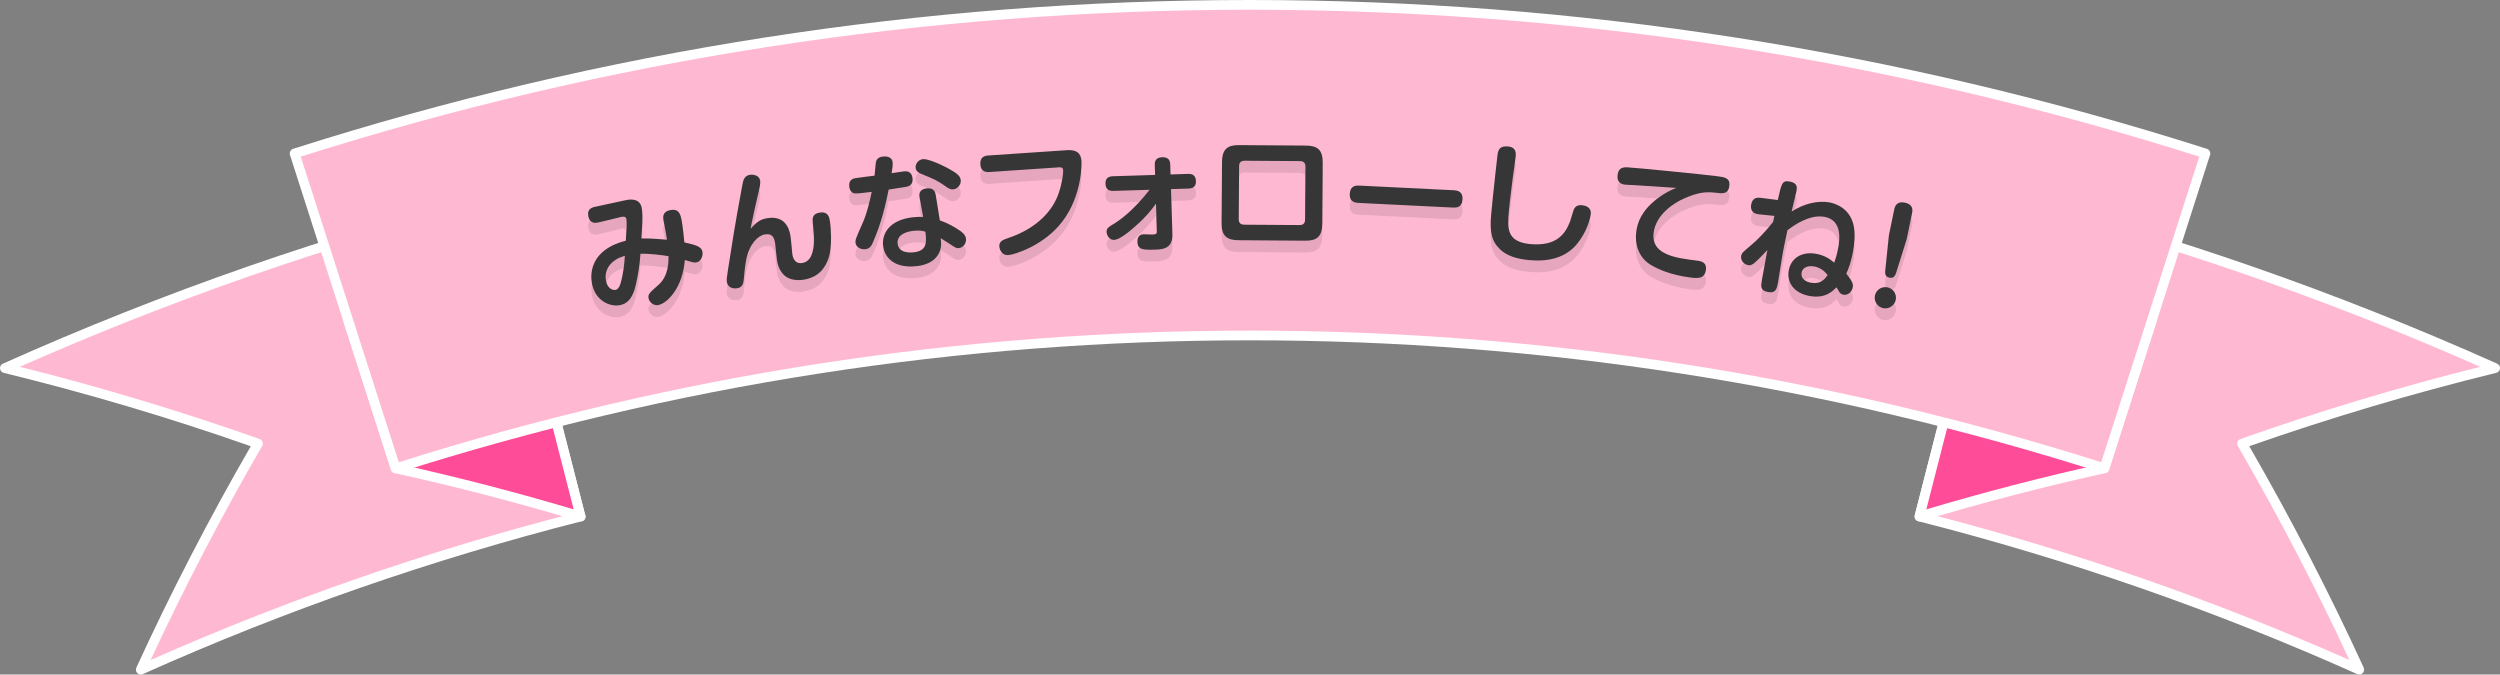
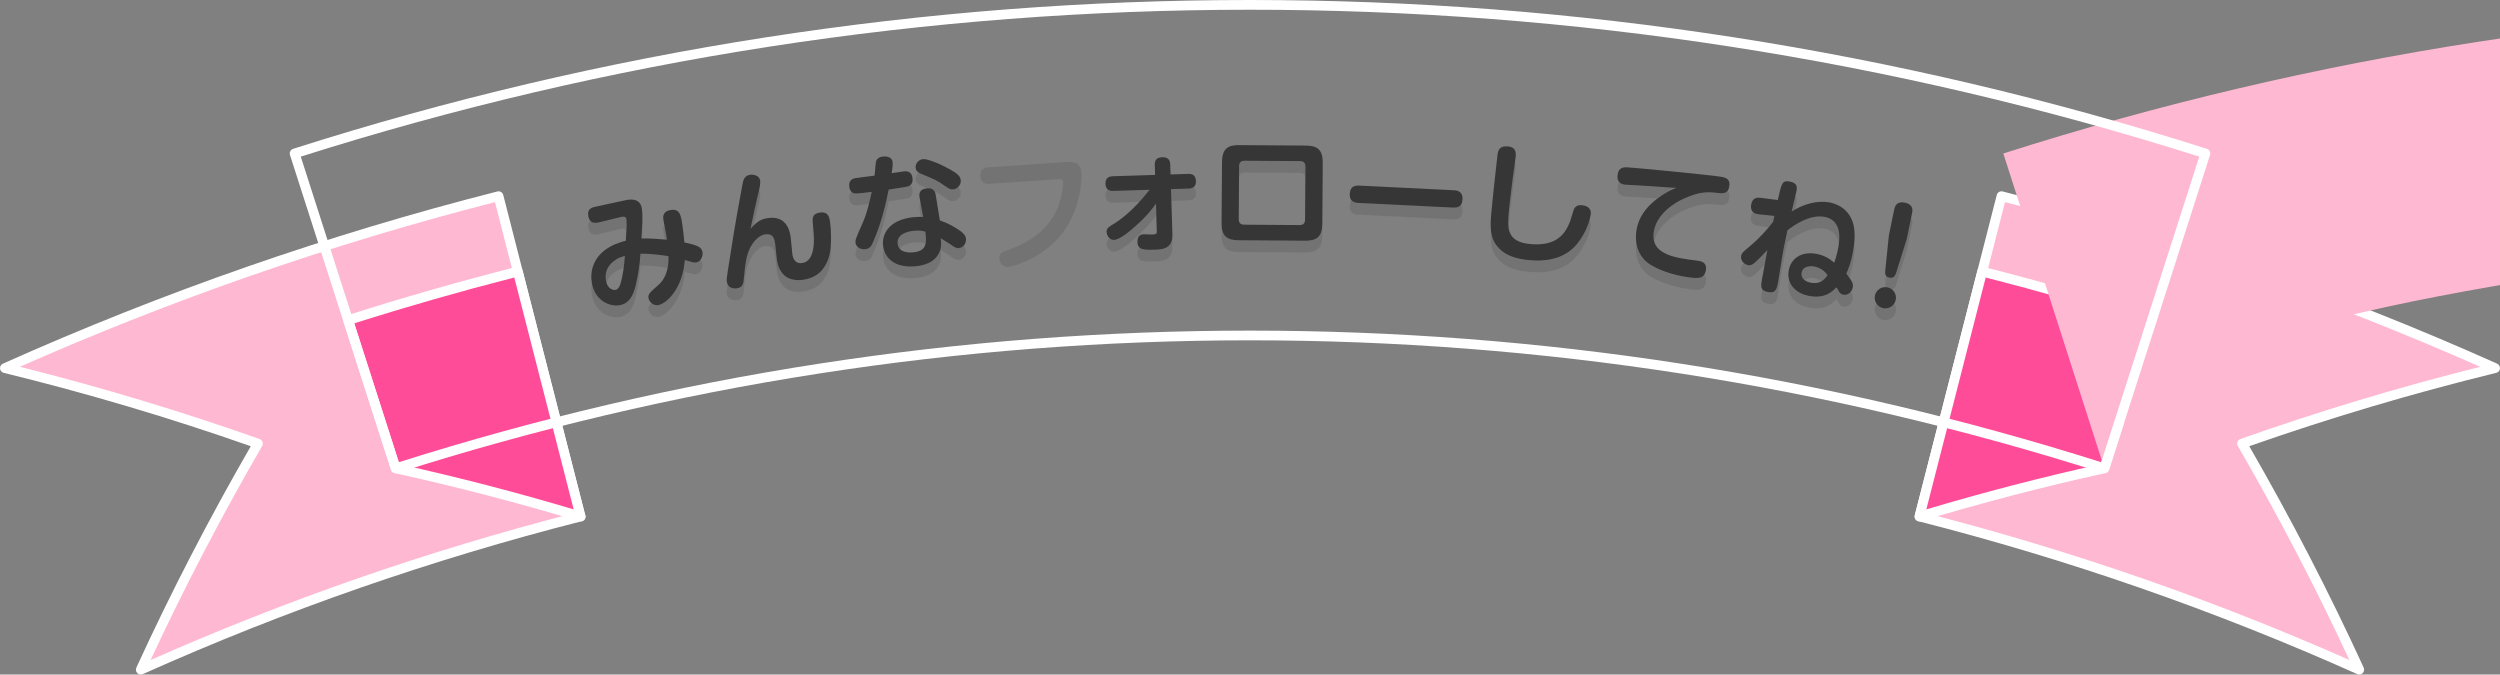
<svg xmlns="http://www.w3.org/2000/svg" version="1.1" id="レイヤー_1" x="0px" y="0px" viewBox="0 0 300 80.944" style="enable-background:new 0 0 300 80.944;" xml:space="preserve">
  <rect x="0" y="0" width="300" height="80.944" fill="#808080" stroke="none" />
  <style type="text/css">
	.st0{fill:#FFB8D2;}
	.st1{fill:#FFFFFF;}
	.st2{fill:#FF4C99;}
	.st3{opacity:0.1;}
	.st4{fill:#363636;}
</style>
  <g>
    <g>
      <path class="st0" d="M69.665,61.981c-8.98,2.285-17.883,4.961-26.686,8.023c-8.804,3.064-17.509,6.517-26.087,10.358    c4.183-9.123,8.868-18.181,14.059-27.131c-9.771-3.46-19.903-6.492-30.366-9.056c9.629-4.312,19.398-8.189,29.281-11.628    c9.883-3.437,19.877-6.437,29.955-9.006C63.102,36.354,66.385,49.167,69.665,61.981z" />
      <path class="st1" d="M16.892,80.944c-0.153,0-0.303-0.059-0.415-0.17c-0.172-0.173-0.219-0.434-0.117-0.654    c4.111-8.966,8.728-17.898,13.734-26.572C20.47,50.165,10.5,47.203,0.446,44.74c-0.243-0.057-0.42-0.266-0.443-0.513    c-0.023-0.247,0.115-0.484,0.342-0.586c9.573-4.286,19.441-8.203,29.33-11.644c9.82-3.419,19.916-6.453,30.004-9.02    c0.147-0.036,0.309-0.014,0.443,0.064c0.133,0.077,0.229,0.207,0.268,0.359l9.842,38.439c0.039,0.15,0.016,0.307-0.064,0.441    c-0.079,0.134-0.209,0.229-0.358,0.268c-8.95,2.276-17.912,4.972-26.639,8.007c-8.785,3.057-17.545,6.535-26.038,10.34    C17.055,80.93,16.974,80.944,16.892,80.944z M2.376,44.016c9.764,2.447,19.433,5.361,28.771,8.666    c0.164,0.059,0.294,0.186,0.354,0.348c0.059,0.166,0.044,0.343-0.043,0.495c-4.859,8.378-9.355,17.007-13.383,25.675    c8.077-3.573,16.384-6.849,24.71-9.747c8.573-2.982,17.374-5.638,26.168-7.889L59.4,24.253c-9.866,2.526-19.734,5.504-29.34,8.843    C20.735,36.343,11.43,40.011,2.376,44.016z" />
    </g>
    <g>
      <path class="st2" d="M41.772,38.419c6.743-2.149,13.534-4.093,20.366-5.833c2.508,9.799,5.017,19.599,7.527,29.396    c-7.211-2.178-14.611-4.111-22.187-5.779C45.576,50.276,43.675,44.347,41.772,38.419z" />
      <path class="st1" d="M69.665,62.563c-0.057,0-0.114-0.004-0.17-0.02c-7.229-2.185-14.679-4.127-22.143-5.772    c-0.205-0.043-0.369-0.193-0.43-0.391l-5.707-17.784c-0.099-0.307,0.07-0.634,0.379-0.734c6.712-2.14,13.575-4.107,20.398-5.84    c0.31-0.084,0.631,0.107,0.712,0.423l7.487,29.244c0.051,0.084,0.081,0.186,0.081,0.293c0,0.327-0.271,0.622-0.597,0.582    C69.673,62.563,69.668,62.563,69.665,62.563z M47.933,55.703c7.042,1.563,14.068,3.382,20.908,5.424l-7.126-27.828    c-6.425,1.645-12.88,3.494-19.207,5.499L47.933,55.703z" />
    </g>
    <g>
      <path class="st0" d="M230.334,61.981c8.982,2.285,17.884,4.961,26.688,8.023c8.804,3.064,17.508,6.517,26.087,10.358    c-4.186-9.123-8.868-18.181-14.058-27.131c9.77-3.46,19.901-6.492,30.364-9.056c-9.627-4.312-19.397-8.189-29.281-11.628    c-9.88-3.437-19.878-6.437-29.953-9.006C236.899,36.354,233.618,49.167,230.334,61.981z" />
      <path class="st1" d="M283.109,80.944c-0.084,0-0.164-0.014-0.239-0.05c-8.492-3.805-17.253-7.283-26.041-10.34    c-8.725-3.035-17.686-5.731-26.638-8.007c-0.312-0.082-0.499-0.398-0.422-0.709l9.843-38.439c0.039-0.152,0.134-0.282,0.267-0.359    c0.134-0.077,0.296-0.1,0.442-0.064c10.092,2.567,20.183,5.602,30.004,9.02c9.891,3.441,19.757,7.358,29.329,11.644    c0.228,0.102,0.367,0.338,0.344,0.586c-0.023,0.248-0.201,0.457-0.442,0.513c-10.055,2.462-20.024,5.425-29.646,8.807    c5.004,8.675,9.622,17.607,13.733,26.572c0.1,0.22,0.052,0.481-0.119,0.654C283.41,80.885,283.259,80.944,283.109,80.944z     M231.047,61.563c8.795,2.251,17.597,4.907,26.166,7.889c8.328,2.898,16.633,6.174,24.715,9.747    c-4.028-8.668-8.526-17.298-13.384-25.675c-0.091-0.152-0.103-0.329-0.046-0.495c0.061-0.161,0.191-0.288,0.355-0.348    c9.337-3.305,19.01-6.219,28.771-8.666c-9.055-4.005-18.363-7.673-27.684-10.919c-9.606-3.339-19.477-6.317-29.338-8.843    L231.047,61.563z" />
    </g>
    <g>
      <path class="st2" d="M258.228,38.419c-6.742-2.149-13.532-4.093-20.365-5.833c-2.509,9.799-5.015,19.599-7.528,29.396    c7.214-2.178,14.612-4.111,22.188-5.779C254.425,50.276,256.328,44.347,258.228,38.419z" />
      <path class="st1" d="M230.334,62.563c-0.148,0-0.289-0.054-0.401-0.159c-0.153-0.148-0.214-0.364-0.164-0.566l7.526-29.394    c0.082-0.316,0.399-0.507,0.713-0.423c6.822,1.733,13.685,3.701,20.397,5.84c0.307,0.1,0.476,0.427,0.378,0.734l-5.703,17.784    c-0.062,0.198-0.228,0.348-0.433,0.391c-7.462,1.642-14.911,3.587-22.143,5.772C230.45,62.558,230.391,62.563,230.334,62.563z     M238.284,33.299l-7.125,27.828c6.843-2.042,13.867-3.864,20.908-5.424l5.428-16.905    C251.167,36.792,244.711,34.943,238.284,33.299z" />
    </g>
    <g>
-       <path class="st0" d="M252.522,56.203c-66.667-21.264-138.379-21.264-205.045,0c-4.042-12.596-8.083-25.191-12.123-37.787    c74.551-23.776,154.741-23.776,229.291,0C260.604,31.011,256.564,43.607,252.522,56.203z" />
+       <path class="st0" d="M252.522,56.203c-4.042-12.596-8.083-25.191-12.123-37.787    c74.551-23.776,154.741-23.776,229.291,0C260.604,31.011,256.564,43.607,252.522,56.203z" />
      <path class="st1" d="M252.522,56.784c-0.059,0-0.121-0.009-0.178-0.027c-33.12-10.56-67.553-15.919-102.344-15.919    c-34.791,0-69.224,5.359-102.344,15.919c-0.147,0.05-0.31,0.037-0.447-0.036c-0.138-0.07-0.241-0.193-0.288-0.341L34.797,18.593    c-0.098-0.307,0.071-0.636,0.379-0.734C72.334,6.006,110.967,0,150.001,0s77.665,6.006,114.824,17.859    c0.31,0.098,0.478,0.427,0.38,0.734L253.081,56.38c-0.05,0.148-0.153,0.27-0.29,0.341    C252.707,56.761,252.616,56.784,252.522,56.784z M150.001,39.673c34.715,0,69.078,5.313,102.144,15.794l11.768-36.672    C227.039,7.096,188.719,1.168,150.001,1.168c-38.719,0-77.037,5.929-113.91,17.627l11.767,36.672    C80.92,44.986,115.285,39.673,150.001,39.673z" />
    </g>
  </g>
  <g class="st3">
    <path d="M79.619,27.853c-0.107-0.551-0.005-1.066,0.814-1.225c0.924-0.179,1.189,0.311,1.362,1.206   c0.127,0.656,0.312,2.414,0.332,2.673c1.502,0.328,2.051,0.531,2.167,1.127c0.092,0.477-0.177,1.164-0.699,1.264   c-0.283,0.055-0.381,0.027-1.416-0.283c-0.244,3.295-2.073,5.195-3.191,5.412c-0.507,0.098-1.064-0.305-1.162-0.812   c-0.092-0.477,0.079-0.634,1.202-1.624c1.254-1.109,1.2-2.908,1.192-3.432c-0.672-0.118-2.291-0.33-3.366-0.292   c-0.08,1.268-0.272,2.512-0.56,3.743c-0.307,1.374-0.854,2.222-1.897,2.424c-1.193,0.23-2.957-0.495-3.364-2.597   c-0.265-1.372,0.101-3.236,2.136-4.388c0.807-0.465,1.576-0.645,1.928-0.744c-0.001-0.247,0.096-1.426,0.097-1.581   c0.007-0.203,0.008-0.837-0.023-1c-0.052-0.269-0.224-0.359-0.642-0.278c-0.089,0.018-2.27,0.579-2.717,0.665   c-0.313,0.061-1.028,0.199-1.21-0.74c-0.185-0.954,0.486-1.084,1.067-1.196c0.969-0.188,2.505-0.562,3.474-0.75   c0.328-0.063,1.625-0.314,1.867,0.938c0.104,0.537,0.08,1.454,0.076,1.671c-0.002,0.31-0.115,1.724-0.123,2.003   c0.399-0.015,1.31-0.021,3.075,0.147C79.918,29.403,79.89,29.254,79.619,27.853z M73.967,32.534   c-1.067,0.639-1.437,1.608-1.247,2.592c0.193,0.999,0.883,1.128,1.137,1.079c0.388-0.075,0.605-0.55,0.799-1.546   c0.191-0.934,0.272-1.63,0.326-2.553C74.388,32.313,74.215,32.378,73.967,32.534z" />
    <path d="M89.084,23.605c0.101-0.553,0.217-1.108,0.924-1.215c0.361-0.054,1.114,0.048,1.213,0.709   c0.049,0.331-0.038,0.774-0.315,1.892c-0.273,1.147-0.452,2.004-0.847,3.877c0.65-0.682,1.075-1.13,2.037-1.274   c1.864-0.28,2.573,0.858,2.778,2.227c0.049,0.331,0.195,2.015,0.206,2.09c0.034,0.225,0.183,1.217,1.175,1.068   c1.127-0.169,1.395-1.455,1.431-2.751c0.005-0.478-0.016-0.72-0.154-2.052c-0.049-0.53-0.075-1.111,0.842-1.249   c1.037-0.156,1.155,0.626,1.213,1.017c0.174,1.157,0.201,2.767-0.023,3.938c-0.117,0.555-0.552,2.158-2.114,2.808   c-0.506,0.214-0.866,0.269-1.047,0.295c-0.856,0.129-1.919,0.012-2.531-0.788c-0.497-0.648-0.587-1.249-0.65-1.67   c-0.043-0.286-0.16-1.574-0.198-1.83c-0.097-0.646-0.242-1.301-1.233-1.152c-0.857,0.128-1.818,1.195-2.175,2.709   c-0.102,0.446-0.23,1.126-0.333,2.386c-0.065,0.793-0.118,1.262-0.869,1.375c-0.36,0.054-1.079-0.022-1.192-0.774   c-0.041-0.271-0.026-0.38,0.136-1.45c0.439-2.909,0.923-5.825,1.457-8.718L89.084,23.605z" />
    <path d="M104.752,30.506c-0.197,0.449-0.393,0.76-0.921,0.816c-0.619,0.066-1.119-0.323-1.166-0.761   c-0.039-0.362,0.022-0.506,0.858-2.399c0.506-1.124,0.831-2.519,1.083-3.722c-0.437,0.062-1.779,0.221-2.042,0.188   c-0.295-0.045-0.596-0.288-0.654-0.832c-0.084-0.786,0.45-0.935,0.643-0.986c0.119-0.028,2.108-0.287,2.396-0.317   c0.035-0.248,0.111-1.387,0.163-1.622c0.067-0.374,0.346-0.618,0.83-0.669c0.211-0.022,1.091-0.086,1.173,0.685   c0.036,0.332-0.03,0.721-0.119,1.312c0.136-0.015,1.414-0.213,1.444-0.216c0.271-0.029,0.968-0.088,1.067,0.833   c0.094,0.876-0.566,0.993-0.912,1.045c-0.421,0.061-1.204,0.175-1.954,0.301C106.311,25.801,105.82,28.069,104.752,30.506z    M110.345,25.094c-0.074-0.405-0.028-0.975,0.863-1.07c0.574-0.062,0.978,0.14,1.076,0.771l0.496,3.064   c0.89,0.317,1.73,0.747,2.491,1.292c0.415,0.307,0.612,0.577,0.647,0.909c0.052,0.483-0.252,1.066-0.872,1.132   c-0.317,0.034-0.486-0.116-1.16-0.563c-0.641-0.42-0.735-0.441-0.999-0.626c0.058,0.543,0.093,1.014-0.097,1.523   c-0.58,1.575-2.316,1.776-2.83,1.831c-2.674,0.287-3.843-1.07-3.993-2.476c-0.136-1.269,0.588-3.073,3.624-3.398   c0.499-0.053,0.851-0.045,1.188-0.036L110.345,25.094z M109.614,29.114c-0.74,0.079-2.018,0.415-1.898,1.532   c0.133,1.239,1.658,1.076,1.93,1.046c1.631-0.175,1.55-1.22,1.401-2.472C110.747,29.13,110.37,29.033,109.614,29.114z    M110.756,20.512c0.574-0.062,2.38,0.677,3.755,1.539c0.492,0.314,0.738,0.608,0.778,0.986c0.061,0.574-0.422,1.054-0.891,1.104   c-0.347,0.037-0.578-0.121-0.941-0.373c-1.024-0.716-1.215-0.787-2.974-1.515c-0.161-0.075-0.561-0.246-0.609-0.699   c-0.023-0.211,0.062-0.419,0.099-0.5C110.05,20.908,110.288,20.562,110.756,20.512z" />
    <path d="M128.029,19.438c1.591-0.107,1.714,0.813,1.75,1.358c0.012,0.182,0.118,4.01-2.271,7.17   c-2.165,2.886-5.757,4.011-6.5,4.061c-0.924,0.062-1.079-0.871-1.09-1.037c-0.043-0.637,0.478-0.809,1.088-1.018   c3.631-1.219,5.382-3.468,6.018-5.322c0.46-1.31,0.577-2.505,0.559-2.777c-0.027-0.409-0.3-0.391-0.512-0.376l-8.349,0.563   c-0.227,0.015-1.015,0.068-1.082-0.917c-0.062-0.924,0.569-1.043,0.948-1.068L128.029,19.438z" />
    <path d="M138.574,21.178c-0.013-0.41,0.125-0.87,0.884-0.894c0.607-0.019,0.95,0.244,0.968,0.836l0.039,1.23l2.08-0.065   c0.258-0.008,0.941-0.029,0.969,0.851c0.024,0.759-0.473,0.896-0.914,0.91l-2.08,0.065l0.169,5.435   c0.052,1.67-1.129,1.798-1.995,1.825c-1.473,0.046-2.172,0.037-2.202-0.919c-0.028-0.896,0.58-0.915,0.777-0.921   c0.152-0.004,0.882,0.034,1.019,0.029c0.486-0.015,0.544-0.108,0.533-0.442l-0.102-3.264c-0.54,0.731-1.079,1.478-2.439,2.675   c-0.68,0.614-1.909,1.655-2.592,1.676c-0.562,0.018-0.883-0.535-0.897-0.975c-0.013-0.425,0.3-0.618,0.792-0.906   c0.701-0.417,2.368-1.563,4.37-4.133l-4.327,0.135c-0.273,0.009-0.941,0.014-0.969-0.851c-0.023-0.759,0.458-0.896,0.914-0.91   l5.041-0.157L138.574,21.178z" />
    <path d="M156.703,18.887c1.384,0.01,2.033,0.5,2.022,2.051l-0.052,7.34c-0.011,1.581-0.713,2.032-2.051,2.022l-8.009-0.057   c-1.398-0.01-2.033-0.516-2.022-2.051l0.052-7.34c0.011-1.611,0.729-2.032,2.051-2.022L156.703,18.887z M149.365,20.705   c-0.486-0.003-0.671,0.238-0.673,0.648l-0.045,6.353c-0.003,0.44,0.208,0.67,0.664,0.673l6.641,0.046   c0.411,0.003,0.655-0.193,0.658-0.664l0.045-6.353c0.003-0.425-0.208-0.655-0.648-0.658L149.365,20.705z" />
    <path d="M163.043,25.767c-0.334-0.017-1.122-0.056-1.071-1.087c0.048-0.986,0.733-1.013,1.174-0.991l11.284,0.556   c0.318,0.016,1.122,0.055,1.071,1.087c-0.05,1.016-0.765,1.011-1.174,0.991L163.043,25.767z" />
    <path d="M181.883,20.203c-0.035,0.394-0.301,2.155-0.348,2.517c-0.367,2.896-0.412,3.396-0.471,4.047   c-0.175,1.953-0.329,3.678,2.577,3.939c3.224,0.29,4.205-1.301,4.757-2.686c0.081-0.222,0.37-1.233,0.45-1.44   c0.237-0.604,0.812-0.553,0.979-0.538c0.242,0.021,1.146,0.148,1.067,1.026c-0.052,0.575-0.471,2.186-1.652,3.621   c-1.369,1.663-3.412,2.15-5.713,1.944c-1.604-0.144-2.757-0.568-3.502-1.276c-1.054-1.01-1.275-2.113-1.088-4.202   c0.218-2.422,0.769-7.209,0.774-7.27c0.113-0.585,0.347-0.976,1.225-0.897C181.984,19.068,181.914,19.855,181.883,20.203z" />
    <path d="M196.128,23.634c-0.183-0.009-0.991-0.04-1.157-0.062c-0.873-0.116-0.912-0.75-0.855-1.171   c0.086-0.648,0.384-0.93,1.116-0.909c0.794,0.028,9.25,0.86,10.861,1.074c0.859,0.114,1.552,0.206,1.424,1.169   c-0.134,1.009-0.827,0.917-1.655,0.807c-1.207-0.145-2.157-0.025-3.803,0.706c-1.123,0.495-3.326,1.857-3.62,4.071   c-0.274,2.063,1.396,2.868,4.183,3.237c1.205,0.16,1.343,0.163,1.561,0.253c0.481,0.187,0.584,0.568,0.53,0.975   c-0.154,1.16-1.058,1.04-1.977,0.918c-2.139-0.284-3.752-0.942-4.715-1.545c-1.414-0.893-1.861-2.485-1.67-3.931   c0.146-1.099,0.607-2.494,2.485-3.946c0.973-0.745,1.623-1.026,2.32-1.316C199.486,23.85,197.801,23.733,196.128,23.634z" />
    <path d="M211.017,27.128c-0.789-0.077-0.972-0.618-0.878-1.157c0.163-0.928,0.83-0.857,1.206-0.807l1.992,0.256   c0.452-2.05,0.524-2.376,1.438-2.216c0.973,0.17,0.868,0.77,0.805,1.128c-0.031,0.18-0.502,2.072-0.588,2.474   c1.428-0.922,3.077-1.358,4.529-1.104c0.509,0.089,2.446,0.568,2.92,2.795c0.235,1.121,0.04,2.414-0.068,3.027   c-0.257,1.467-0.588,2.211-0.817,2.727c0.771,0.969,0.842,1.274,0.775,1.648c-0.1,0.569-0.603,0.975-1.126,0.883   c-0.24-0.042-0.401-0.178-0.51-0.352c-0.105-0.188-0.258-0.462-0.322-0.535c-0.469,0.473-1.336,1.371-3.207,1.042   c-1.826-0.32-2.78-1.567-2.518-3.064c0.254-1.452,1.531-2.308,3.268-2.004c0.868,0.152,1.532,0.5,2.189,1.063   c0.314-0.824,0.459-1.647,0.501-1.887c0.115-0.659,0.563-3.218-1.682-3.612c-1.796-0.315-3.684,1.036-4.434,1.614   c-0.439,2.067-0.479,2.292-0.61,3.041c-0.086,0.494-0.427,2.702-0.506,3.151c-0.131,0.748-0.244,1.392-1.172,1.229   c-1.003-0.176-0.914-0.685-0.759-1.568c0.081-0.464,0.565-3.048,0.642-3.482c-0.247,0.265-1.1,1.165-1.535,1.536   c-0.4,0.347-0.654,0.302-0.759,0.284c-0.6-0.105-0.937-0.643-0.855-1.107c0.062-0.359,0.276-0.522,1.054-1.173   c1.029-0.853,1.944-1.85,2.778-2.907c0.019-0.105,0.14-0.624,0.158-0.728L211.017,27.128z M217.665,33.386   c-0.584-0.103-1.35,0.041-1.474,0.745c-0.123,0.704,0.471,1.101,1.129,1.216c1.168,0.205,1.65-0.436,1.997-0.915   C218.697,33.567,217.859,33.42,217.665,33.386z" />
    <path d="M227.49,37.404c-0.142,0.685-0.823,1.133-1.508,0.992s-1.133-0.823-0.992-1.507c0.145-0.699,0.823-1.133,1.508-0.992   C227.182,36.038,227.634,36.705,227.49,37.404z M227.545,34.127c-0.131,0.407-0.332,0.707-0.793,0.612s-0.576-0.367-0.52-0.867   l0.434-4.207l0.646-3.139c0.107-0.521,0.432-0.966,1.266-0.794c0.758,0.156,1.009,0.596,0.877,1.235l-0.647,3.139L227.545,34.127z" />
  </g>
  <g>
    <path class="st4" d="M79.619,26.436c-0.107-0.551-0.005-1.066,0.814-1.225c0.924-0.179,1.189,0.311,1.362,1.206   c0.127,0.656,0.312,2.414,0.332,2.673c1.502,0.328,2.051,0.531,2.167,1.127c0.092,0.477-0.177,1.164-0.699,1.264   c-0.283,0.055-0.381,0.027-1.416-0.283c-0.244,3.295-2.073,5.195-3.191,5.412c-0.507,0.098-1.064-0.305-1.162-0.812   c-0.092-0.477,0.079-0.634,1.202-1.624c1.254-1.109,1.2-2.908,1.192-3.432c-0.672-0.118-2.291-0.33-3.366-0.292   c-0.08,1.268-0.272,2.512-0.56,3.743c-0.307,1.374-0.854,2.222-1.897,2.424c-1.193,0.23-2.957-0.495-3.364-2.597   c-0.265-1.372,0.101-3.236,2.136-4.388c0.807-0.465,1.576-0.645,1.928-0.744c-0.001-0.247,0.096-1.426,0.097-1.581   c0.007-0.203,0.008-0.837-0.023-1c-0.052-0.269-0.224-0.359-0.642-0.278c-0.089,0.018-2.27,0.579-2.717,0.665   c-0.313,0.061-1.028,0.199-1.21-0.74c-0.185-0.954,0.486-1.084,1.067-1.196c0.969-0.188,2.505-0.562,3.474-0.75   c0.328-0.063,1.625-0.314,1.867,0.938c0.104,0.537,0.08,1.454,0.076,1.671c-0.002,0.31-0.115,1.724-0.123,2.003   c0.399-0.015,1.31-0.021,3.075,0.147C79.918,27.986,79.89,27.837,79.619,26.436z M73.967,31.117   c-1.067,0.639-1.437,1.608-1.247,2.592c0.193,0.999,0.883,1.128,1.137,1.079c0.388-0.075,0.605-0.55,0.799-1.546   c0.191-0.934,0.272-1.63,0.326-2.553C74.388,30.896,74.215,30.961,73.967,31.117z" />
    <path class="st4" d="M89.084,22.188c0.101-0.553,0.217-1.108,0.924-1.215c0.361-0.054,1.114,0.048,1.213,0.709   c0.049,0.331-0.038,0.774-0.315,1.892c-0.273,1.147-0.452,2.004-0.847,3.877c0.65-0.682,1.075-1.13,2.037-1.274   c1.864-0.28,2.573,0.858,2.778,2.227c0.049,0.331,0.195,2.015,0.206,2.09c0.034,0.225,0.183,1.217,1.175,1.068   c1.127-0.169,1.395-1.455,1.431-2.751c0.005-0.478-0.016-0.72-0.154-2.052c-0.049-0.53-0.075-1.111,0.842-1.249   c1.037-0.156,1.155,0.626,1.213,1.017c0.174,1.157,0.201,2.767-0.023,3.938c-0.117,0.555-0.552,2.158-2.114,2.808   c-0.506,0.214-0.866,0.269-1.047,0.295c-0.856,0.129-1.919,0.012-2.531-0.788c-0.497-0.648-0.587-1.249-0.65-1.67   c-0.043-0.286-0.16-1.574-0.198-1.83c-0.097-0.646-0.242-1.301-1.233-1.152c-0.857,0.128-1.818,1.195-2.175,2.709   c-0.102,0.446-0.23,1.126-0.333,2.386c-0.065,0.793-0.118,1.262-0.869,1.375c-0.36,0.054-1.079-0.022-1.192-0.774   c-0.041-0.271-0.026-0.38,0.136-1.45c0.439-2.909,0.923-5.825,1.457-8.718L89.084,22.188z" />
    <path class="st4" d="M104.752,29.089c-0.197,0.449-0.393,0.76-0.921,0.816c-0.619,0.066-1.119-0.323-1.166-0.761   c-0.039-0.362,0.022-0.506,0.858-2.399c0.506-1.124,0.831-2.519,1.083-3.722c-0.437,0.062-1.779,0.221-2.042,0.188   c-0.295-0.045-0.596-0.288-0.654-0.832c-0.084-0.786,0.45-0.935,0.643-0.986c0.119-0.028,2.108-0.287,2.396-0.317   c0.035-0.248,0.111-1.387,0.163-1.622c0.067-0.374,0.346-0.618,0.83-0.669c0.211-0.022,1.091-0.086,1.173,0.685   c0.036,0.332-0.03,0.721-0.119,1.312c0.136-0.015,1.414-0.213,1.444-0.216c0.271-0.029,0.968-0.088,1.067,0.833   c0.094,0.876-0.566,0.993-0.912,1.045c-0.421,0.061-1.204,0.175-1.954,0.301C106.311,24.384,105.82,26.652,104.752,29.089z    M110.345,23.677c-0.074-0.405-0.028-0.975,0.863-1.07c0.574-0.062,0.978,0.14,1.076,0.771l0.496,3.064   c0.89,0.317,1.73,0.747,2.491,1.292c0.415,0.307,0.612,0.577,0.647,0.909c0.052,0.483-0.252,1.066-0.872,1.132   c-0.317,0.034-0.486-0.116-1.16-0.563c-0.641-0.42-0.735-0.441-0.999-0.626c0.058,0.543,0.093,1.014-0.097,1.523   c-0.58,1.575-2.316,1.776-2.83,1.831c-2.674,0.287-3.843-1.07-3.993-2.476c-0.136-1.269,0.588-3.073,3.624-3.398   c0.499-0.053,0.851-0.045,1.188-0.036L110.345,23.677z M109.614,27.697c-0.74,0.079-2.018,0.415-1.898,1.532   c0.133,1.239,1.658,1.076,1.93,1.046c1.631-0.175,1.55-1.22,1.401-2.472C110.747,27.713,110.37,27.616,109.614,27.697z    M110.756,19.095c0.574-0.062,2.38,0.677,3.755,1.539c0.492,0.314,0.738,0.608,0.778,0.986c0.061,0.574-0.422,1.054-0.891,1.104   c-0.347,0.037-0.578-0.121-0.941-0.373c-1.024-0.716-1.215-0.787-2.974-1.515c-0.161-0.075-0.561-0.246-0.609-0.699   c-0.023-0.211,0.062-0.419,0.099-0.5C110.05,19.491,110.288,19.145,110.756,19.095z" />
-     <path class="st4" d="M128.029,18.021c1.591-0.107,1.714,0.813,1.75,1.358c0.012,0.182,0.118,4.01-2.271,7.17   c-2.165,2.886-5.757,4.011-6.5,4.061c-0.924,0.062-1.079-0.871-1.09-1.037c-0.043-0.637,0.478-0.809,1.088-1.018   c3.631-1.219,5.382-3.468,6.018-5.322c0.46-1.31,0.577-2.505,0.559-2.777c-0.027-0.409-0.3-0.391-0.512-0.376l-8.349,0.563   c-0.227,0.015-1.015,0.068-1.082-0.917c-0.062-0.924,0.569-1.043,0.948-1.068L128.029,18.021z" />
    <path class="st4" d="M138.574,19.761c-0.013-0.41,0.125-0.87,0.884-0.894c0.607-0.019,0.95,0.244,0.968,0.836l0.039,1.23   l2.08-0.065c0.258-0.008,0.941-0.029,0.969,0.851c0.024,0.759-0.473,0.896-0.914,0.91l-2.08,0.065l0.169,5.435   c0.052,1.67-1.129,1.798-1.995,1.825c-1.473,0.046-2.172,0.037-2.202-0.919c-0.028-0.896,0.58-0.915,0.777-0.921   c0.152-0.004,0.882,0.034,1.019,0.029c0.486-0.015,0.544-0.108,0.533-0.442l-0.102-3.264c-0.54,0.731-1.079,1.478-2.439,2.675   c-0.68,0.614-1.909,1.655-2.592,1.676c-0.562,0.018-0.883-0.535-0.897-0.975c-0.013-0.425,0.3-0.618,0.792-0.906   c0.701-0.417,2.368-1.563,4.37-4.133l-4.327,0.135c-0.273,0.009-0.941,0.014-0.969-0.851c-0.023-0.759,0.458-0.896,0.914-0.91   l5.041-0.157L138.574,19.761z" />
    <path class="st4" d="M156.703,17.47c1.384,0.01,2.033,0.5,2.022,2.051l-0.052,7.34c-0.011,1.581-0.713,2.032-2.051,2.022   l-8.009-0.057c-1.398-0.01-2.033-0.516-2.022-2.051l0.052-7.34c0.011-1.611,0.729-2.032,2.051-2.022L156.703,17.47z    M149.365,19.288c-0.486-0.003-0.671,0.238-0.673,0.648l-0.045,6.353c-0.003,0.44,0.208,0.67,0.664,0.673l6.641,0.046   c0.411,0.003,0.655-0.193,0.658-0.664l0.045-6.353c0.003-0.425-0.208-0.655-0.648-0.658L149.365,19.288z" />
    <path class="st4" d="M163.043,24.35c-0.334-0.017-1.122-0.056-1.071-1.087c0.048-0.986,0.733-1.013,1.174-0.991l11.284,0.556   c0.318,0.016,1.122,0.055,1.071,1.087c-0.05,1.016-0.765,1.011-1.174,0.991L163.043,24.35z" />
    <path class="st4" d="M181.883,18.786c-0.035,0.394-0.301,2.155-0.348,2.517c-0.367,2.896-0.412,3.396-0.471,4.047   c-0.175,1.953-0.329,3.678,2.577,3.939c3.224,0.29,4.205-1.301,4.757-2.686c0.081-0.222,0.37-1.233,0.45-1.44   c0.237-0.604,0.812-0.553,0.979-0.538c0.242,0.021,1.146,0.148,1.067,1.026c-0.052,0.575-0.471,2.186-1.652,3.621   c-1.369,1.663-3.412,2.15-5.713,1.944c-1.604-0.144-2.757-0.568-3.502-1.276c-1.054-1.01-1.275-2.113-1.088-4.202   c0.218-2.422,0.769-7.209,0.774-7.27c0.113-0.585,0.347-0.976,1.225-0.897C181.984,17.651,181.914,18.438,181.883,18.786z" />
    <path class="st4" d="M196.128,22.217c-0.183-0.009-0.991-0.04-1.157-0.062c-0.873-0.116-0.912-0.75-0.855-1.171   c0.086-0.648,0.384-0.93,1.116-0.909c0.794,0.028,9.25,0.86,10.861,1.074c0.859,0.114,1.552,0.206,1.424,1.169   c-0.134,1.009-0.827,0.917-1.655,0.807c-1.207-0.145-2.157-0.025-3.803,0.706c-1.123,0.495-3.326,1.857-3.62,4.071   c-0.274,2.063,1.396,2.868,4.183,3.237c1.205,0.16,1.343,0.163,1.561,0.253c0.481,0.187,0.584,0.568,0.53,0.975   c-0.154,1.16-1.058,1.04-1.977,0.918c-2.139-0.284-3.752-0.942-4.715-1.545c-1.414-0.893-1.861-2.485-1.67-3.931   c0.146-1.099,0.607-2.494,2.485-3.946c0.973-0.745,1.623-1.026,2.32-1.316C199.486,22.433,197.801,22.316,196.128,22.217z" />
    <path class="st4" d="M211.017,25.711c-0.789-0.077-0.972-0.618-0.878-1.157c0.163-0.928,0.83-0.857,1.206-0.807l1.992,0.256   c0.452-2.05,0.524-2.376,1.438-2.216c0.973,0.17,0.868,0.77,0.805,1.128c-0.031,0.18-0.502,2.072-0.588,2.474   c1.428-0.922,3.077-1.358,4.529-1.104c0.509,0.089,2.446,0.568,2.92,2.795c0.235,1.121,0.04,2.414-0.068,3.027   c-0.257,1.467-0.588,2.211-0.817,2.727c0.771,0.969,0.842,1.274,0.775,1.648c-0.1,0.569-0.603,0.975-1.126,0.883   c-0.24-0.042-0.401-0.178-0.51-0.352c-0.105-0.188-0.258-0.462-0.322-0.535c-0.469,0.473-1.336,1.371-3.207,1.042   c-1.826-0.32-2.78-1.567-2.518-3.064c0.254-1.452,1.531-2.308,3.268-2.004c0.868,0.152,1.532,0.5,2.189,1.063   c0.314-0.824,0.459-1.647,0.501-1.887c0.115-0.659,0.563-3.218-1.682-3.612c-1.796-0.315-3.684,1.036-4.434,1.614   c-0.439,2.067-0.479,2.292-0.61,3.041c-0.086,0.494-0.427,2.702-0.506,3.151c-0.131,0.748-0.244,1.392-1.172,1.229   c-1.003-0.176-0.914-0.685-0.759-1.568c0.081-0.464,0.565-3.048,0.642-3.482c-0.247,0.265-1.1,1.165-1.535,1.536   c-0.4,0.347-0.654,0.302-0.759,0.284c-0.6-0.105-0.937-0.643-0.855-1.107c0.062-0.359,0.276-0.522,1.054-1.173   c1.029-0.853,1.944-1.85,2.778-2.907c0.019-0.105,0.14-0.624,0.158-0.728L211.017,25.711z M217.665,31.969   c-0.584-0.103-1.35,0.041-1.474,0.745c-0.123,0.704,0.471,1.101,1.129,1.216c1.168,0.205,1.65-0.436,1.997-0.915   C218.697,32.15,217.859,32.003,217.665,31.969z" />
    <path class="st4" d="M227.49,35.987c-0.142,0.685-0.823,1.133-1.508,0.992s-1.133-0.823-0.992-1.507   c0.145-0.699,0.823-1.133,1.508-0.992C227.182,34.621,227.634,35.288,227.49,35.987z M227.545,32.71   c-0.131,0.407-0.332,0.707-0.793,0.612s-0.576-0.367-0.52-0.867l0.434-4.207l0.646-3.139c0.107-0.521,0.432-0.966,1.266-0.794   c0.758,0.156,1.009,0.596,0.877,1.235l-0.647,3.139L227.545,32.71z" />
  </g>
</svg>